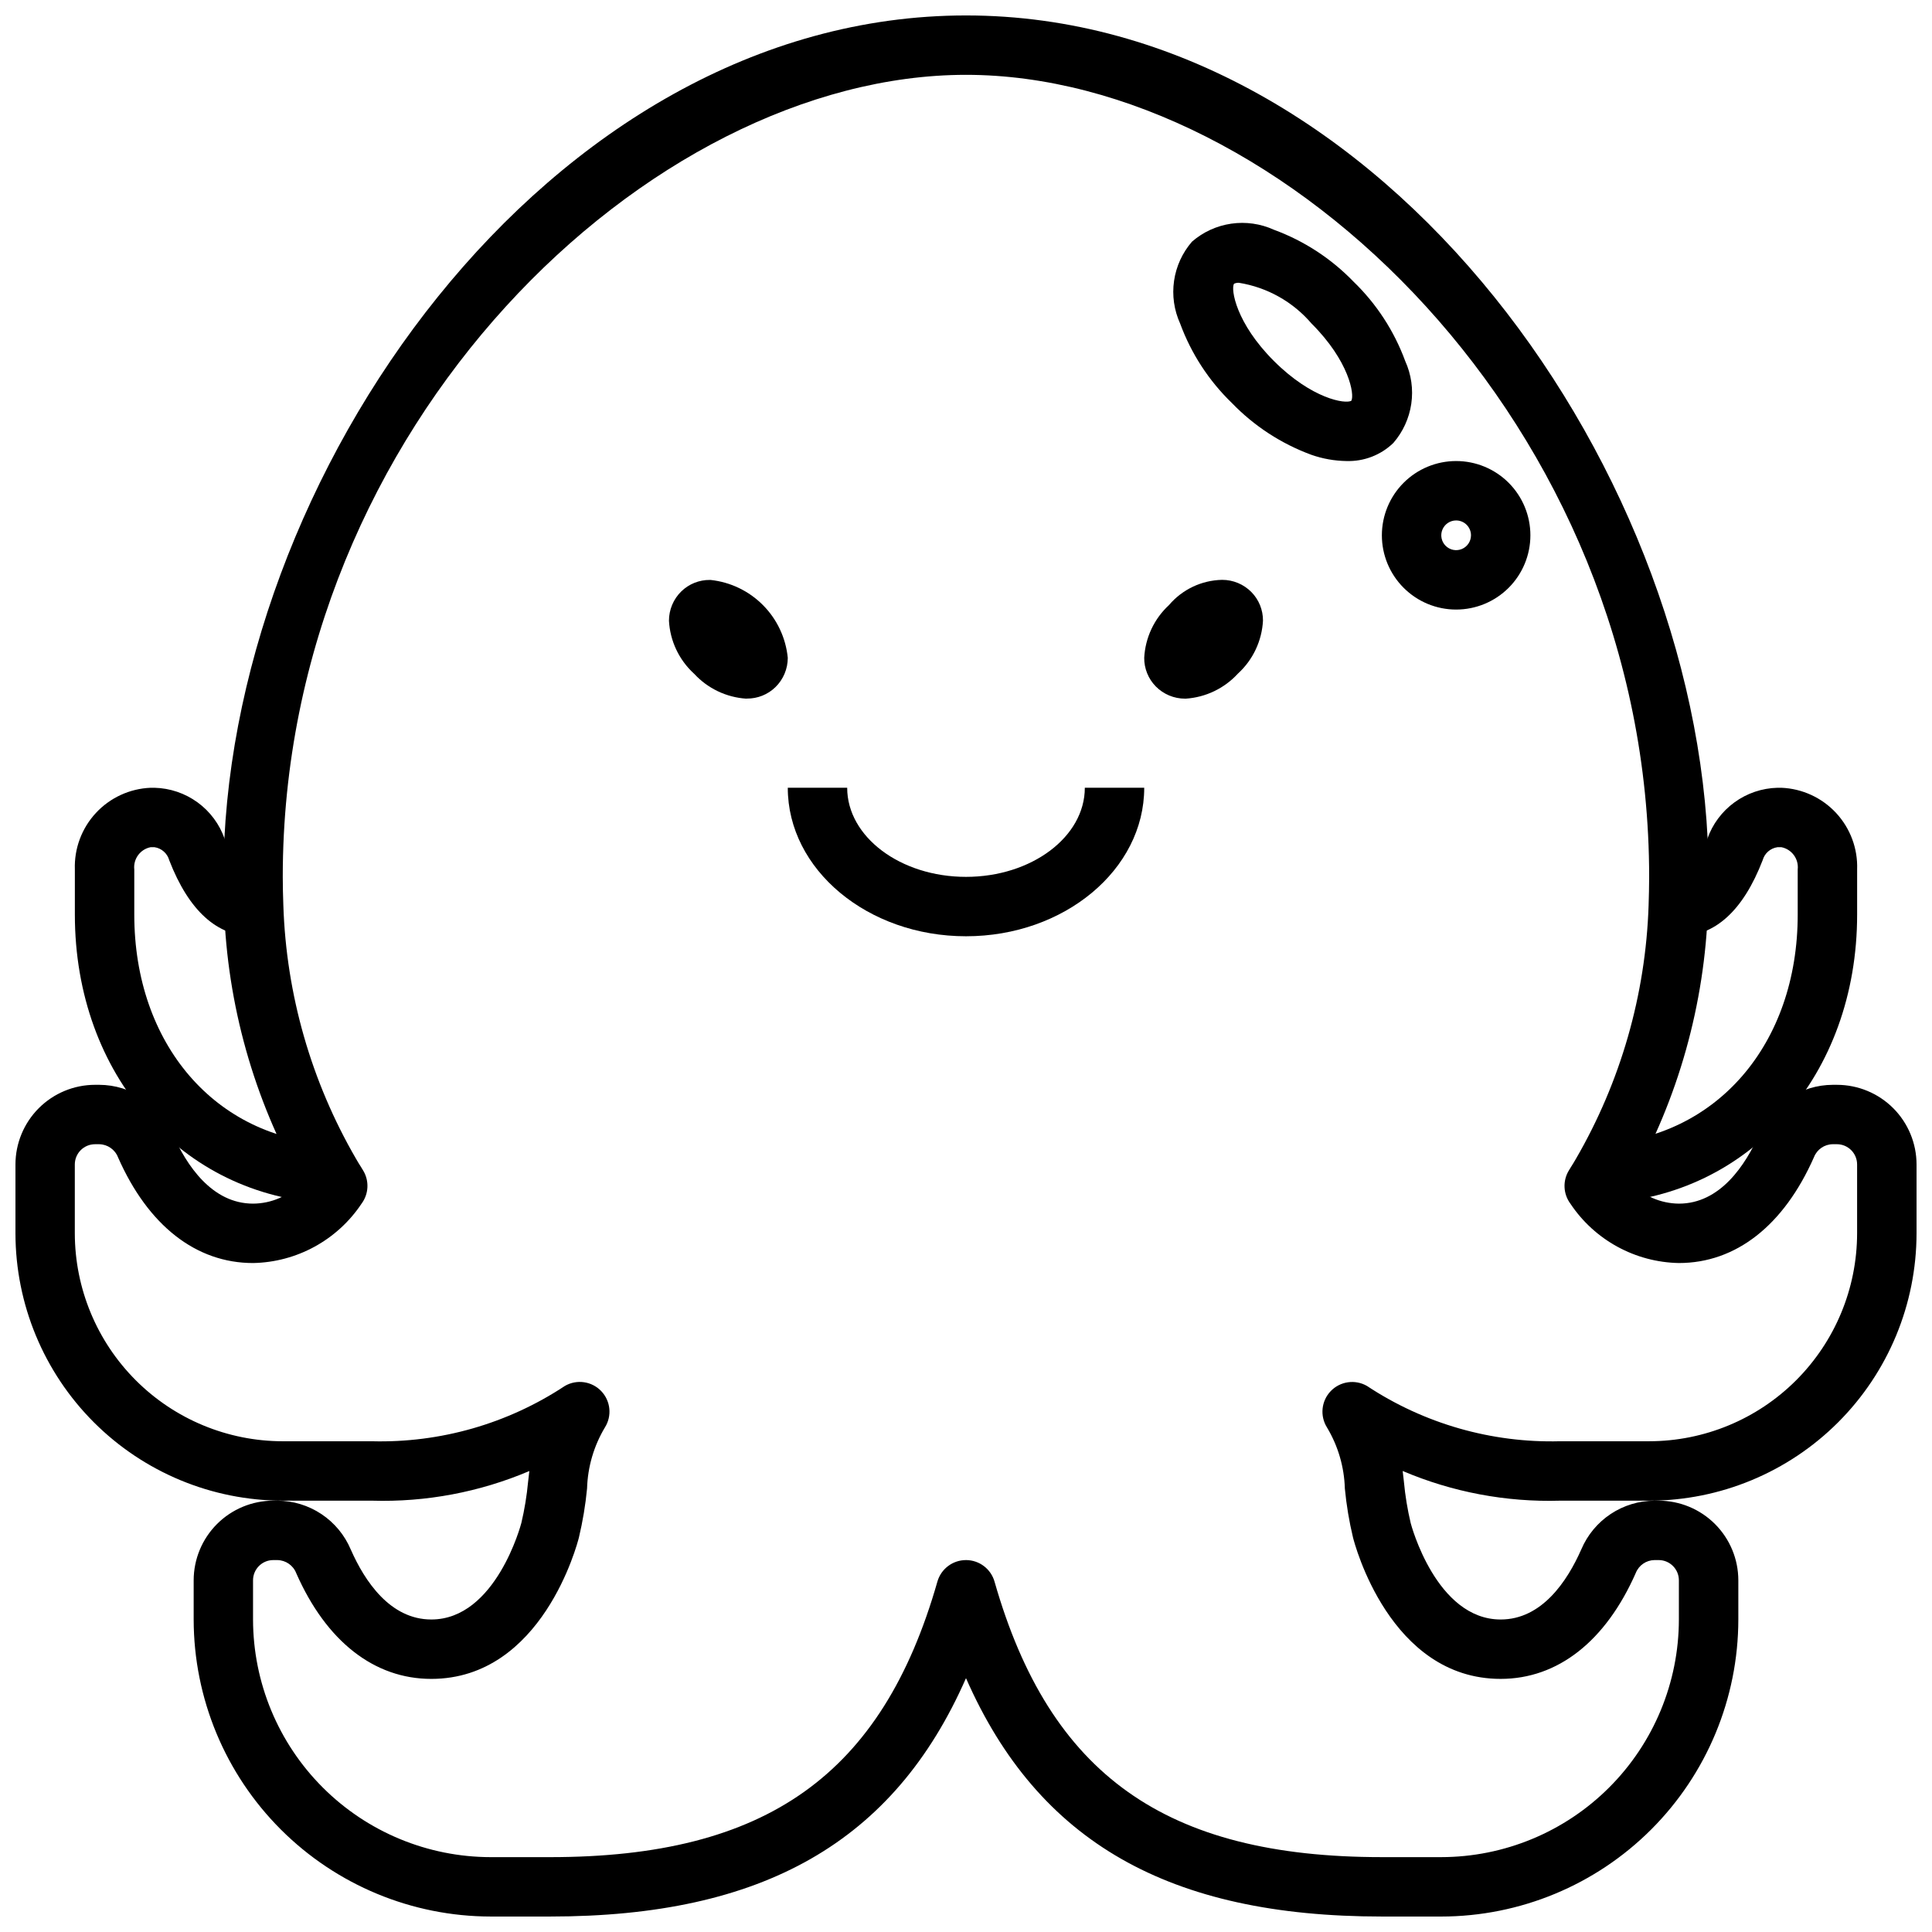
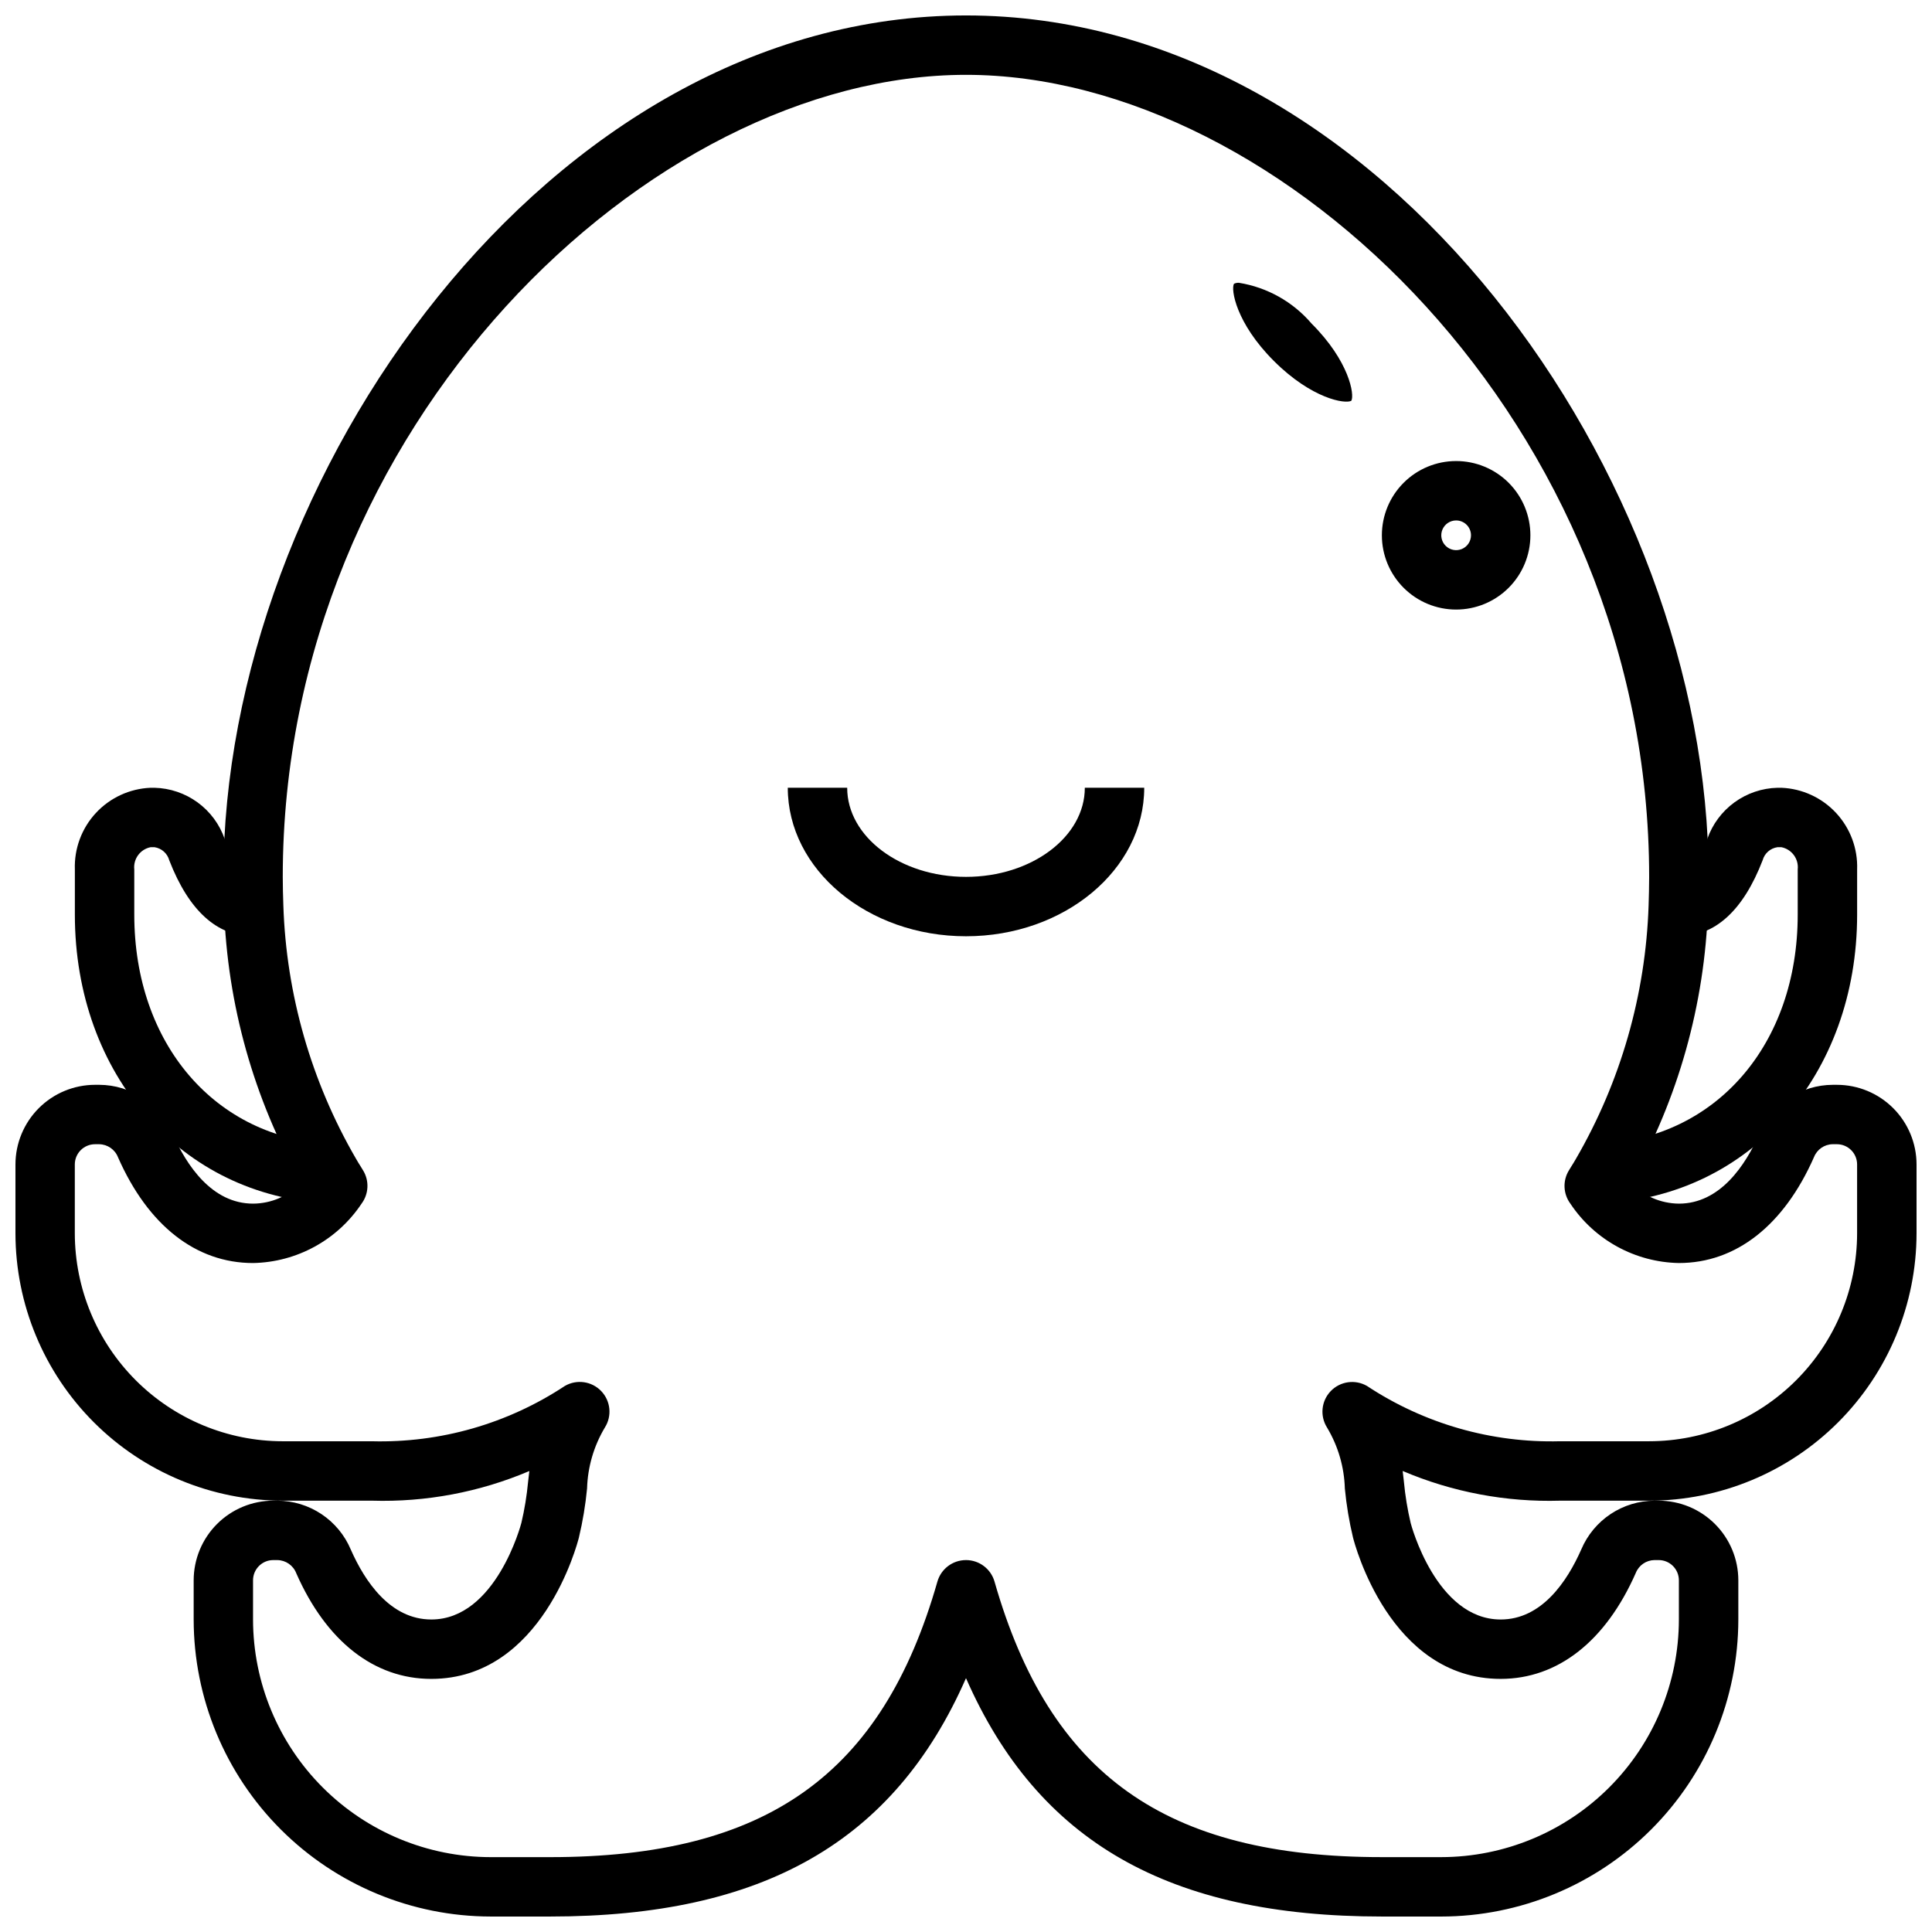
<svg xmlns="http://www.w3.org/2000/svg" width="800px" height="800px" version="1.1" viewBox="144 144 512 512">
  <defs>
    <clipPath id="a">
      <path d="m148.09 148.09h503.81v503.81h-503.81z" />
    </clipPath>
  </defs>
  <path d="m234.69 462.98c-1.316 0-2.527 0-3.738-0.102-38.773-1.859-67.113-34.043-67.113-76.496v-11.965c-0.195-5.527 1.809-10.91 5.57-14.969 3.762-4.055 8.977-6.457 14.504-6.68h1.023c4.113 0.098 8.098 1.449 11.422 3.871s5.828 5.801 7.18 9.684c2.481 6.379 5.234 10.062 7.535 10.062v15.742c-9.547 0-17.027-6.769-22.215-20.137-0.5-1.832-2.039-3.199-3.922-3.477h-1.023c-2.754 0.547-4.637 3.109-4.328 5.902v11.965c0 34.305 21.523 59.309 52.332 60.781 1.047 0.078 1.883 0.078 2.769 0.07z" />
  <path d="m565.31 462.98v-15.746c0.898 0 1.73 0 2.559-0.055 31.023-1.52 52.543-26.488 52.543-60.797v-11.965c0.309-2.793-1.57-5.356-4.328-5.902h-1.023c-1.883 0.262-3.43 1.617-3.938 3.445-5.172 13.398-12.648 20.168-22.199 20.168v-15.742c2.297 0 5.055-3.684 7.543-10.094 1.355-3.875 3.863-7.246 7.188-9.664 3.32-2.414 7.301-3.762 11.406-3.859h1.023c5.527 0.223 10.742 2.625 14.504 6.68 3.762 4.059 5.766 9.441 5.57 14.969v11.965c0 42.453-28.34 74.633-67.32 76.508-1 0.09-2.215 0.09-3.527 0.09z" />
  <g clip-path="url(#a)">
    <path d="m525.95 651.9h-15.742c-56.301 0-91.109-19.68-110.21-63.172-19.098 43.492-53.91 63.172-110.21 63.172h-15.742c-20.871-0.023-40.883-8.324-55.641-23.082-14.758-14.758-23.059-34.766-23.082-55.637v-10.391c0.008-5.594 2.234-10.957 6.188-14.91 3.957-3.957 9.316-6.18 14.91-6.188h1.102c4.152 0.02 8.211 1.258 11.664 3.559 3.457 2.305 6.16 5.574 7.773 9.398 3.707 8.414 10.453 18.531 21.34 18.531 17.129 0 23.789-25.293 23.852-25.543l0.004-0.004c0.852-3.598 1.449-7.254 1.793-10.941 0.105-0.945 0.215-1.898 0.332-2.859v0.004c-13.176 5.602-27.41 8.285-41.723 7.856h-23.617c-18.781-0.02-36.793-7.492-50.074-20.773s-20.754-31.293-20.773-50.074v-18.266c0.008-5.59 2.231-10.953 6.188-14.91 3.953-3.953 9.316-6.18 14.91-6.184h1.102c4.152 0.016 8.207 1.254 11.664 3.559 3.453 2.305 6.156 5.57 7.773 9.398 3.707 8.414 10.453 18.531 21.34 18.531 4.828-0.031 9.434-2.019 12.77-5.512-12.59-22.273-19.613-47.262-20.469-72.832v-0.102c-0.094-2.719-0.172-5.387-0.172-8.148 0-105.57 85.961-228.29 196.8-228.29 110.84 0 196.8 122.72 196.8 228.29 0 2.762-0.078 5.434-0.164 8.117h-0.004c-0.848 25.605-7.867 50.625-20.465 72.934 3.324 3.5 7.93 5.5 12.758 5.543 10.887 0 17.633-10.117 21.371-18.602h0.004c1.617-3.812 4.32-7.062 7.769-9.355 3.449-2.289 7.492-3.519 11.633-3.531h1.102c5.594 0.004 10.957 2.231 14.914 6.184 3.953 3.957 6.18 9.32 6.184 14.91v18.266c-0.02 18.781-7.492 36.793-20.773 50.074s-31.289 20.754-50.074 20.773h-23.617c-14.312 0.422-28.547-2.262-41.719-7.871 0.121 0.961 0.23 1.914 0.332 2.859l-0.004-0.004c0.344 3.688 0.945 7.348 1.797 10.949 0.062 0.262 6.723 25.555 23.852 25.555 10.887 0 17.633-10.117 21.371-18.602 1.621-3.812 4.324-7.062 7.769-9.352 3.449-2.293 7.496-3.519 11.637-3.535h1.102c5.594 0.008 10.957 2.231 14.91 6.188 3.957 3.953 6.18 9.316 6.188 14.91v10.391c-0.023 20.871-8.324 40.879-23.082 55.637-14.758 14.758-34.77 23.059-55.641 23.082zm-125.95-94.465c3.512 0.004 6.602 2.336 7.562 5.715 14.629 51.18 45.32 73.008 102.64 73.008h15.742c16.699-0.02 32.707-6.66 44.512-18.469 11.805-11.805 18.449-27.812 18.465-44.508v-10.391c-0.004-2.957-2.398-5.352-5.352-5.356h-1.102c-2.195 0.027-4.16 1.375-4.969 3.418-7.988 18.129-20.695 28.07-35.809 28.07-29.426 0-38.738-35.922-39.125-37.457v0.004c-1.023-4.273-1.746-8.613-2.164-12.988-0.164-5.707-1.789-11.273-4.723-16.172-1.93-3.059-1.527-7.043 0.98-9.652 2.508-2.609 6.473-3.172 9.605-1.367 15.152 10.016 33.016 15.133 51.168 14.656h23.617c14.609-0.016 28.617-5.824 38.945-16.156 10.332-10.332 16.141-24.336 16.16-38.945v-18.266c-0.004-2.953-2.398-5.348-5.356-5.352h-1.102c-2.195 0.023-4.156 1.375-4.965 3.418-7.992 18.129-20.695 28.07-35.812 28.07-11.586-0.215-22.332-6.098-28.754-15.742-1.91-2.578-2.066-6.059-0.395-8.793l0.621-1.016c0.418-0.66 0.844-1.348 1.227-2.023 11.883-20.465 18.504-43.555 19.281-67.203 0.07-2.418 0.148-4.938 0.148-7.527 0-119.73-97.328-212.58-181.05-212.58s-181.06 92.844-181.06 212.55c0 2.574 0.07 5.078 0.156 7.574 0.773 23.602 7.379 46.645 19.227 67.074 0.434 0.789 0.859 1.441 1.273 2.102l0.621 1.016c1.688 2.746 1.531 6.242-0.391 8.828-6.426 9.645-17.172 15.527-28.758 15.742-15.113 0-27.82-9.941-35.777-28-0.797-2.074-2.777-3.457-5-3.488h-1.102c-2.957 0.004-5.348 2.398-5.356 5.352v18.266c0.02 14.609 5.828 28.613 16.16 38.945 10.332 10.332 24.336 16.141 38.945 16.156h23.617c18.156 0.473 36.02-4.652 51.168-14.672 3.137-1.805 7.098-1.242 9.605 1.367 2.508 2.609 2.914 6.594 0.98 9.652-2.93 4.898-4.559 10.465-4.723 16.172-0.418 4.379-1.145 8.723-2.164 13.004-0.387 1.535-9.699 37.453-39.125 37.453-15.113 0-27.82-9.941-35.777-28-0.797-2.074-2.777-3.453-5-3.488h-1.102c-2.953 0.004-5.348 2.398-5.352 5.356v10.391c0.02 16.695 6.66 32.703 18.465 44.508 11.809 11.809 27.812 18.449 44.512 18.469h15.742c57.324 0 88.016-21.828 102.64-73.004v-0.004c0.965-3.379 4.051-5.711 7.566-5.715z" />
  </g>
-   <path d="m458.25 329.15h-0.188c-2.93 0.008-5.734-1.168-7.785-3.258-1.977-2.019-3.074-4.746-3.047-7.57 0.281-5.336 2.633-10.344 6.559-13.969 3.516-4.144 8.645-6.582 14.082-6.688 2.93-0.008 5.734 1.168 7.785 3.258 1.973 2.016 3.066 4.731 3.047 7.547-0.281 5.332-2.633 10.344-6.559 13.965l-0.117 0.109v0.004c-3.574 3.887-8.508 6.25-13.777 6.602z" />
-   <path d="m341.75 329.15c-5.258-0.344-10.184-2.695-13.762-6.562l-0.117-0.109c-3.938-3.621-6.305-8.641-6.59-13.984 0-2.926 1.18-5.731 3.277-7.777 2.019-1.965 4.734-3.055 7.555-3.027h0.191c5.262 0.559 10.172 2.918 13.898 6.676 3.731 3.758 6.047 8.688 6.566 13.957 0 2.926-1.18 5.731-3.273 7.777-2.019 1.965-4.738 3.055-7.559 3.027z" />
  <path d="m400 392.12c-26.047 0-47.23-17.656-47.23-39.359h15.742c0 13.02 14.121 23.617 31.488 23.617s31.488-10.598 31.488-23.617h15.742c0 21.703-21.184 39.359-47.23 39.359z" />
-   <path d="m500.82 266.18c-3.156-0.047-6.285-0.598-9.266-1.641-7.973-2.926-15.18-7.617-21.082-13.727-6.109-5.902-10.801-13.109-13.73-21.082-1.605-3.539-2.164-7.465-1.605-11.309 0.559-3.848 2.211-7.453 4.758-10.387 2.934-2.547 6.539-4.199 10.383-4.758 3.848-0.559 7.773 0 11.312 1.609 7.973 2.926 15.18 7.621 21.078 13.73 6.109 5.898 10.805 13.105 13.73 21.078 1.605 3.539 2.164 7.465 1.605 11.312-0.559 3.844-2.207 7.449-4.754 10.383-3.32 3.219-7.809 4.945-12.43 4.789zm-28.465-47.234c-0.461-0.031-0.918 0.055-1.332 0.254-0.883 1.418 0.488 10.398 10.578 20.469 10.094 10.066 18.934 11.445 20.516 10.539 0.891-1.574-0.543-10.492-10.547-20.469-4.926-5.762-11.734-9.586-19.215-10.793z" />
+   <path d="m500.82 266.18zm-28.465-47.234c-0.461-0.031-0.918 0.055-1.332 0.254-0.883 1.418 0.488 10.398 10.578 20.469 10.094 10.066 18.934 11.445 20.516 10.539 0.891-1.574-0.543-10.492-10.547-20.469-4.926-5.762-11.734-9.586-19.215-10.793z" />
  <path d="m529.89 305.54c-5.219 0-10.227-2.074-13.914-5.766-3.691-3.691-5.766-8.695-5.766-13.914 0-5.223 2.074-10.227 5.766-13.918 3.688-3.691 8.695-5.762 13.914-5.762s10.227 2.07 13.918 5.762c3.688 3.691 5.762 8.695 5.762 13.918 0 5.219-2.074 10.223-5.762 13.914-3.691 3.691-8.699 5.766-13.918 5.766zm0-23.617c-1.59 0-3.027 0.961-3.637 2.43-0.609 1.473-0.273 3.164 0.855 4.289 1.125 1.125 2.816 1.465 4.289 0.855 1.469-0.609 2.43-2.047 2.43-3.637 0-1.047-0.414-2.047-1.152-2.785-0.738-0.738-1.742-1.152-2.785-1.152z" />
</svg>